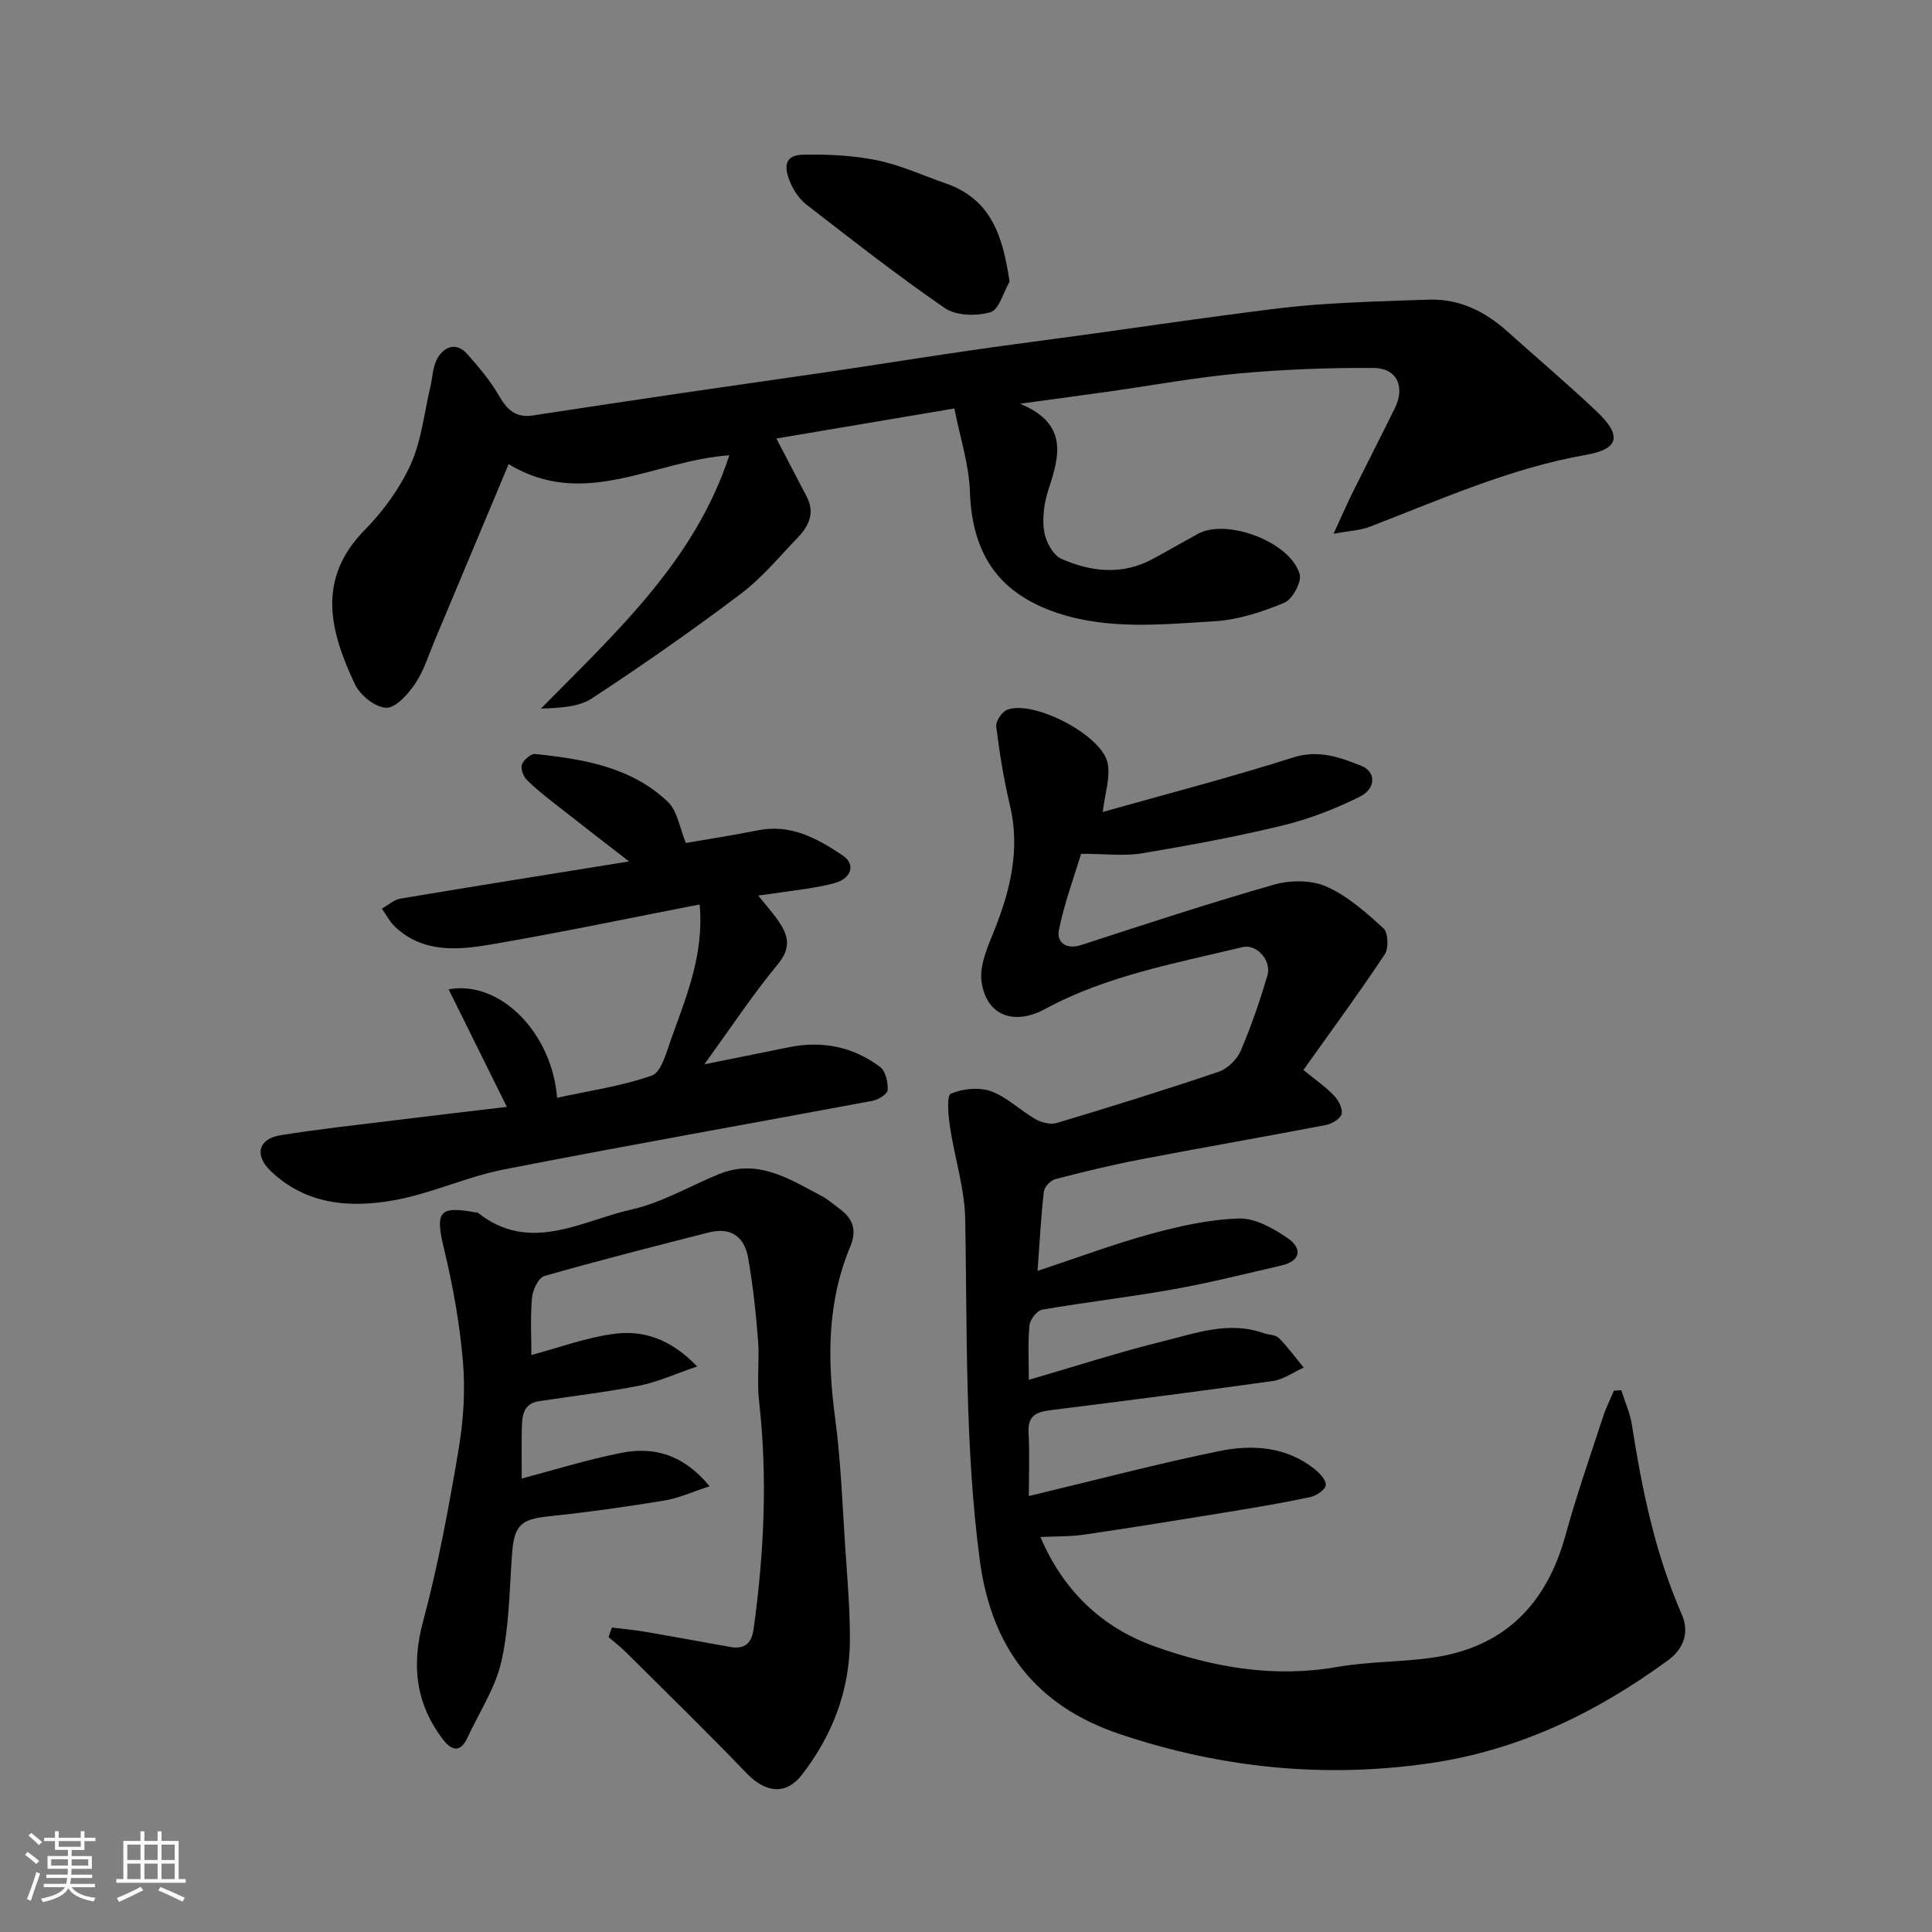
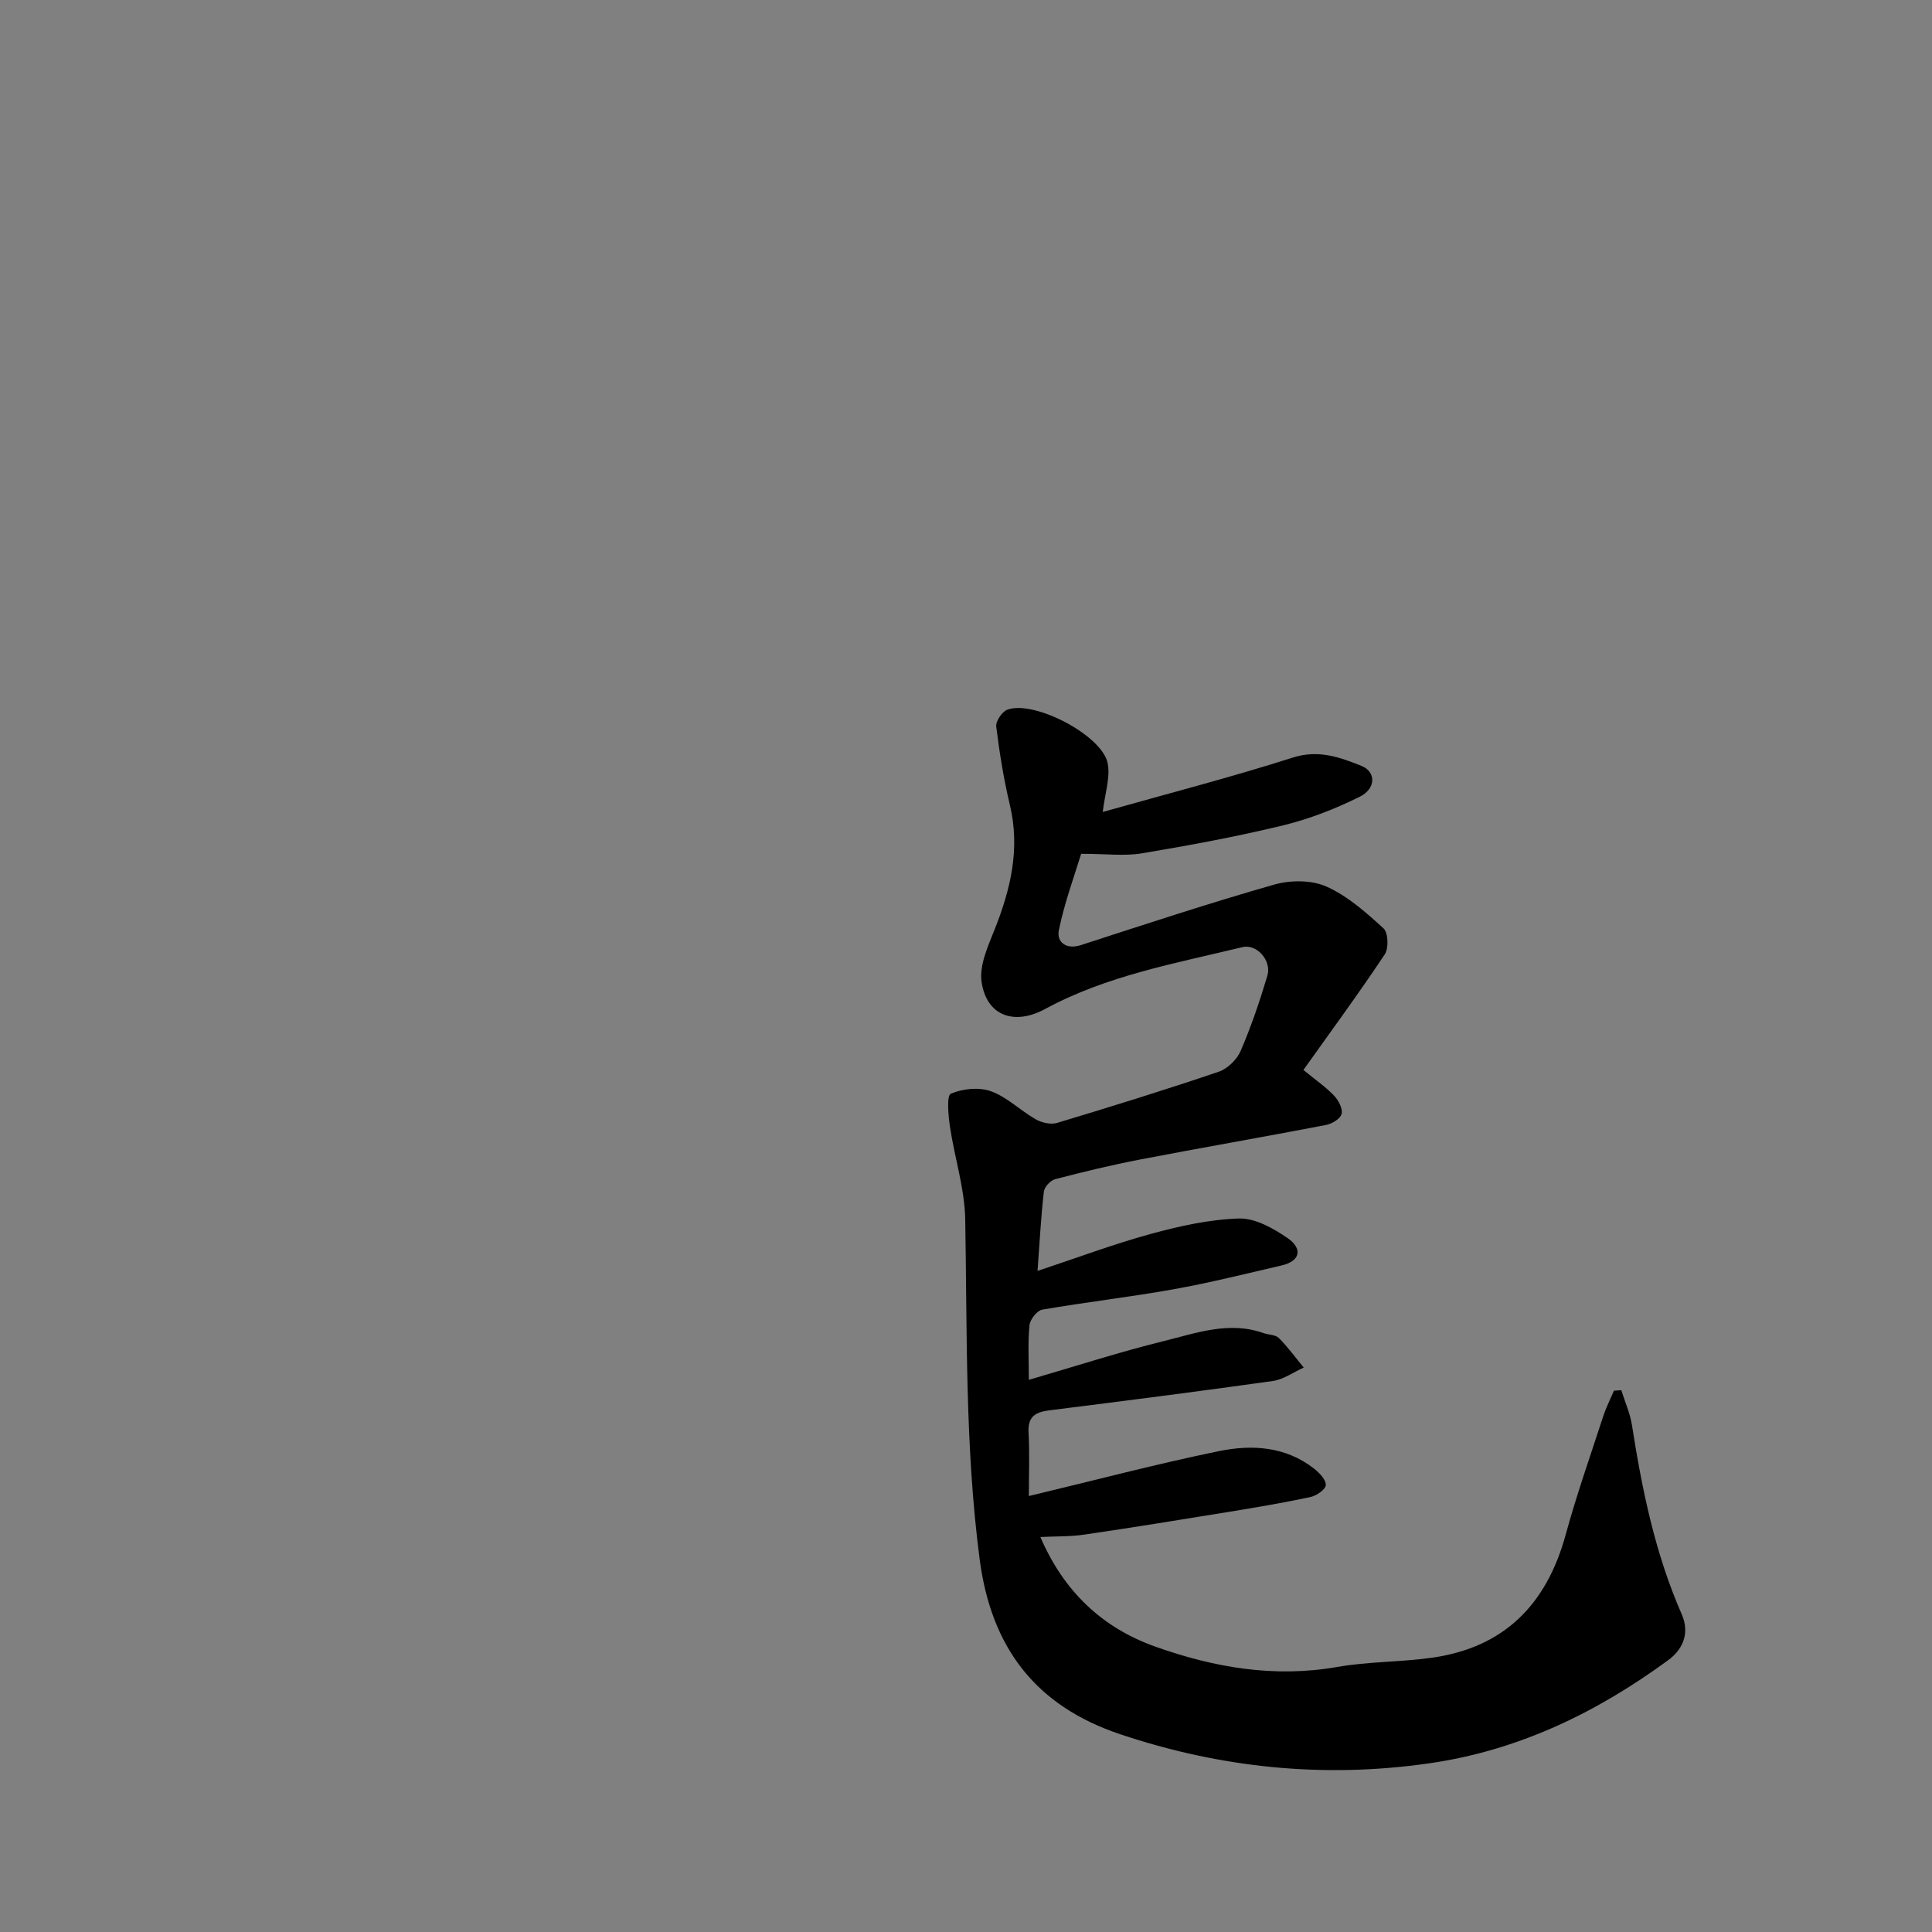
<svg xmlns="http://www.w3.org/2000/svg" enable-background="new 0 0 400 400" viewBox="0 0 400 400">
  <rect x="0" y="0" width="400" height="400" fill="#808080" stroke="none" />
-   <path d="m5.17 384 .55-.58c.85.61 1.65 1.24 2.4 1.87l-.59.64c-.83-.73-1.62-1.38-2.36-1.93m1.22 9.53-.82-.34c.71-1.76 1.37-3.64 1.98-5.63.24.13.5.25.76.36-.6 1.67-1.24 3.54-1.92 5.61m-.5-13.5.57-.54c.56.44 1.31 1.06 2.26 1.87l-.64.64c-.68-.66-1.41-1.32-2.19-1.97m3.25.46h2.24v-1.36h.77v1.36h4.57v-1.36h.76v1.36h2.28v.69h-2.28v1.84h-2.64v1.26h4.18v2.64h-4.21c0 .45-.02.86-.05 1.21h4.32v.69h-4.38c-.04.34-.1.75-.19 1.22h5.15v.69h-4.82c.87 1.19 2.51 1.92 4.93 2.19-.17.31-.3.57-.37.76-2.77-.49-4.52-1.41-5.26-2.76-.56 1.26-2.3 2.23-5.24 2.9-.12-.24-.26-.48-.43-.72 2.73-.55 4.38-1.34 4.96-2.38h-4.38v-.69h4.65c.1-.38.17-.79.21-1.22h-4.32v-.69h4.4c.03-.34.05-.75.05-1.21h-4.2v-2.64h4.23v-1.26h-2.69v-1.84h-2.24zm1.46 4.46v1.29h3.45c.01-.4.02-.57.01-.53v-.32-.45h-3.46zm1.55-2.59h4.57v-1.19h-4.57zm6.11 2.59h-3.42v.77c-.01.19-.01.37-.02.53h3.44z" fill="#fafafa" />
-   <path d="m32.63 379.16h.82v1.98h3.54v7.89h1.46v.78h-14.37v-.78h1.46v-7.89h3.54v-1.98h.82v1.98h2.73zm-3.49 11.48.5.73c-1.61.82-3.28 1.63-5 2.41-.13-.27-.28-.55-.44-.82 1.75-.72 3.4-1.49 4.94-2.32m-2.78-5.55h2.73v-3.18h-2.73zm0 3.95h2.73v-3.2h-2.73zm3.54-3.95h2.73v-3.18h-2.73zm0 3.95h2.73v-3.2h-2.73zm7.89 4.68c-1.84-.92-3.51-1.7-5.02-2.32l.45-.73c1.89.8 3.57 1.55 5.04 2.23zm-1.62-11.81h-2.73v3.18h2.73zm-2.73 7.13h2.73v-3.2h-2.73z" fill="#fafafa" />
  <g fill="#000001">
    <path d="m228.31 168.11c13.29-3.75 26.45-7.15 39.38-11.27 5.31-1.69 9.71-.05 14.17 1.72 3.06 1.22 3.05 4.72-.33 6.39-5.03 2.5-10.4 4.6-15.86 5.93-9.65 2.34-19.44 4.15-29.23 5.79-3.64.61-7.46.1-12.6.1-1.39 4.57-3.46 10.12-4.62 15.85-.48 2.35 1.43 4.07 4.58 3.05 13.3-4.31 26.59-8.7 40.03-12.53 3.35-.95 7.72-.96 10.81.42 4.37 1.95 8.2 5.36 11.8 8.65.98.89 1.1 4.12.26 5.38-5.31 7.99-11 15.72-16.84 23.93 2.74 2.25 4.74 3.61 6.36 5.34.91.96 1.82 2.69 1.54 3.78-.25.99-2 2.04-3.24 2.28-12.81 2.46-25.66 4.68-38.47 7.14-5.91 1.14-11.78 2.56-17.6 4.08-.97.25-2.22 1.61-2.33 2.57-.6 5.22-.87 10.47-1.31 16.42 8.22-2.72 15.75-5.56 23.48-7.67 5.95-1.62 12.13-3 18.24-3.18 3.34-.1 7.1 2.03 10.06 4.06 2.99 2.04 2.86 4.71-1.3 5.67-7.44 1.72-14.87 3.59-22.38 4.93-9 1.61-18.11 2.65-27.13 4.21-1.08.19-2.53 2.05-2.64 3.24-.35 3.63-.13 7.31-.13 11.29 9.47-2.75 18.59-5.72 27.88-8.01 6.74-1.66 13.56-4.2 20.7-1.67 1.06.38 2.48.32 3.18 1.02 1.88 1.88 3.45 4.06 5.15 6.12-2.13.96-4.17 2.46-6.39 2.78-15.39 2.17-30.82 4.13-46.24 6.07-2.83.36-4.52 1.22-4.34 4.55.24 4.37.06 8.76.06 13.2 14.04-3.36 26.63-6.69 39.37-9.3 6.82-1.4 13.81-.99 19.7 3.64 1.09.86 2.46 2.28 2.41 3.39-.04.9-1.91 2.2-3.15 2.47-5.57 1.19-11.19 2.14-16.82 3.06-9.99 1.63-19.99 3.25-30 4.72-2.9.43-5.87.34-9.12.5 4.79 11.16 12.71 18.76 23.8 22.7 12.15 4.32 24.61 6.49 37.63 4.21 6.44-1.13 13.09-1 19.59-1.91 14.99-2.09 23.77-11.03 27.72-25.42 2.27-8.3 5.14-16.44 7.81-24.63.59-1.8 1.46-3.5 2.2-5.24.51-.04 1.01-.07 1.52-.11.75 2.41 1.82 4.77 2.21 7.24 2.09 13.39 4.81 26.63 10.28 39.09 1.92 4.37-.15 7.64-2.74 9.54-14.87 10.9-31.1 18.77-49.68 21.41-21.82 3.11-43.03.92-63.83-6.05-17.41-5.84-26.67-17.82-29.08-36.2-3.07-23.43-2.57-46.91-2.99-70.4-.12-6.43-2.22-12.8-3.17-19.24-.34-2.31-.7-6.38.19-6.77 2.45-1.05 5.85-1.4 8.33-.5 3.33 1.21 6.07 3.99 9.23 5.79 1.24.71 3.12 1.15 4.42.76 11.21-3.37 22.4-6.84 33.49-10.6 1.82-.62 3.76-2.52 4.53-4.3 2.18-5.06 3.96-10.31 5.54-15.6.92-3.09-2.19-6.61-5.15-5.9-13.9 3.37-28.09 5.88-40.87 12.81-6.37 3.45-12.09 1.46-13.15-5.56-.51-3.41 1.28-7.36 2.66-10.81 3.34-8.37 5.36-16.76 3.2-25.83-1.27-5.35-2.16-10.81-2.83-16.27-.14-1.1 1.21-3.1 2.31-3.5 5.51-2.04 19.63 5.31 20.76 11.09.59 2.93-.56 6.19-1.02 10.09z" />
-     <path d="m197.59 84.57c-13.22 2.23-25.09 4.23-36.85 6.22 2.2 4.21 4.25 8.13 6.29 12.06 1.7 3.27.48 6.01-1.79 8.37-3.86 4.01-7.46 8.41-11.87 11.73-10.02 7.56-20.33 14.77-30.83 21.65-2.77 1.82-6.65 1.95-10.56 2.12 15.57-15.81 31.93-30.7 39.02-52.46-15.58 1.08-30.01 11.35-45.69 1.83-5.14 12.28-10.23 24.44-15.34 36.59-1.26 3-2.22 6.22-4.02 8.87-1.46 2.16-4.01 5.04-6 4.98-2.25-.06-5.39-2.59-6.46-4.84-5.11-10.86-8.08-21.69 2.01-31.95 3.84-3.9 7.26-8.61 9.52-13.57 2.24-4.92 2.78-10.61 4.06-15.97.49-2.05.51-4.36 1.53-6.09 1.45-2.46 3.94-3.29 6.16-.77 2.37 2.69 4.75 5.47 6.52 8.56 1.67 2.92 3.49 4.66 7 4.12 10.34-1.58 20.68-3.14 31.02-4.66 10.03-1.48 20.07-2.87 30.1-4.35 9.86-1.46 19.7-3.04 29.57-4.47 8.58-1.24 17.19-2.34 25.78-3.53 8.91-1.23 17.81-2.54 26.72-3.72 6.34-.84 12.68-1.74 19.05-2.21 7.75-.57 15.53-.79 23.29-1.04 6.42-.21 11.72 2.49 16.39 6.69 6.14 5.51 12.44 10.84 18.42 16.51 5.21 4.95 4.61 7.73-2.29 8.94-15.71 2.76-30.1 9.26-44.8 14.9-1.9.73-4.04.8-7.44 1.43 1.65-3.59 2.71-6.04 3.89-8.43 2.91-5.87 5.91-11.7 8.8-17.57 2.18-4.43.45-8.3-4.41-8.33-9.25-.06-18.54.3-27.76 1.13-8.94.81-17.81 2.45-26.72 3.71-5.76.81-11.52 1.58-18.7 2.57 9.92 4.12 8.22 10.67 5.91 17.64-.91 2.73-1.35 5.89-.95 8.7.3 2.11 1.83 4.99 3.59 5.77 6.12 2.7 12.58 3.44 18.86.05 3.16-1.7 6.27-3.51 9.42-5.23 5.96-3.26 19.15 1.67 21.05 8.36.46 1.62-1.51 5.22-3.19 5.92-4.58 1.9-9.56 3.53-14.47 3.83-10.84.65-21.87 1.81-32.46-1.71-11.75-3.91-17.66-11.7-18.15-25.03-.17-5.7-2.04-11.32-3.22-17.32z" />
-     <path d="m126.69 336.97c2.27.28 4.56.47 6.81.86 5.94 1.01 11.86 2.13 17.79 3.17 2.8.49 4.31-.75 4.71-3.58 2.2-15.75 2.95-31.52 1.15-47.38-.47-4.11.12-8.34-.2-12.48-.44-5.7-1.06-11.41-2.04-17.05-.82-4.72-3.79-6.47-8.27-5.32-11.34 2.9-22.69 5.77-33.94 9-1.22.35-2.42 2.89-2.56 4.5-.36 4.13-.12 8.31-.12 11.85 5.7-1.52 11.3-3.61 17.08-4.38 5.94-.79 11.61.9 17.24 6.75-4.61 1.57-8.19 3.23-11.94 3.97-6.88 1.36-13.88 2.16-20.82 3.22-3.3.51-3.48 3.1-3.54 5.62-.08 3.57-.02 7.15-.02 10.39 6.39-1.68 13.43-3.88 20.62-5.31 6.73-1.34 12.84.31 18.28 6.92-3.58 1.15-6.43 2.47-9.42 2.96-7.91 1.29-15.86 2.42-23.83 3.25-5.93.62-7.24 1.85-7.68 8.06-.52 7.37-.57 14.88-2.19 22.02-1.25 5.5-4.6 10.52-7.02 15.76-1.48 3.21-3.32 2.67-5.08.35-5.64-7.42-6.55-15.35-4.1-24.46 3.12-11.6 5.3-23.48 7.31-35.33 1.02-5.98 1.45-12.23.95-18.26-.66-7.92-2.08-15.85-3.95-23.59-1.83-7.56-1.04-8.88 6.49-7.47.16.03.38-.04.49.04 10.78 8.6 21.45 1.7 31.91-.65 6.25-1.4 12.02-4.85 18.04-7.31 8.07-3.3 14.58 1.02 21.22 4.5 1.29.67 2.4 1.69 3.6 2.55 2.83 2.05 3.86 4.39 2.37 7.97-4.77 11.42-4.76 23.26-3.14 35.36 1.2 8.96 1.52 18.04 2.12 27.08.43 6.43 1 12.87.95 19.3-.09 10.26-3.65 19.46-9.9 27.56-3.32 4.31-7.58 3.8-11.5-.29-8.11-8.47-16.53-16.65-24.84-24.92-1.16-1.16-2.47-2.17-3.72-3.25.21-.67.45-1.33.69-1.98z" />
-     <path d="m130.23 178.35c-5.76-4.47-10.51-8.13-15.23-11.84-2.06-1.62-4.15-3.24-5.98-5.11-.71-.72-1.27-2.3-.95-3.13.37-.96 1.85-2.25 2.72-2.16 9.97 1.04 19.9 2.66 27.49 9.91 2 1.91 2.44 5.44 3.72 8.51 4.57-.79 9.79-1.6 14.97-2.63 6.81-1.36 12.31 1.73 17.54 5.24 2.66 1.79 1.82 4.74-1.77 5.71-4.06 1.1-8.33 1.46-12.5 2.12-1.22.19-2.45.33-3.27.44 1.5 1.87 3.01 3.54 4.27 5.38 1.99 2.92 2.59 5.47-.17 8.81-5.19 6.26-9.69 13.1-15.25 20.76 6.5-1.32 12.06-2.44 17.62-3.56 6.86-1.38 13.23-.06 18.79 4.11 1.13.85 1.63 3.16 1.55 4.76-.04.81-1.9 2.01-3.09 2.23-25.46 4.77-50.98 9.25-76.4 14.23-7.62 1.49-14.86 4.93-22.49 6.33-9.24 1.69-18.46 1.03-25.82-6.08-3.35-3.23-2.47-6.6 2.05-7.33 7.74-1.26 15.54-2.1 23.33-3.06 8.04-1 16.1-1.93 23.58-2.82-4.06-8.19-7.98-16.11-12.06-24.34 10.72-1.96 21.44 9.11 22.46 22.46 6.64-1.46 13.35-2.4 19.62-4.61 1.94-.68 2.97-4.68 3.92-7.34 3.16-8.9 6.94-17.7 5.97-28.08-14.43 2.8-28.67 5.8-43.01 8.25-6.93 1.18-14.16 1.89-20.02-3.6-1.12-1.05-1.85-2.51-2.76-3.78 1.29-.72 2.51-1.86 3.88-2.09 15.24-2.55 30.51-4.98 47.29-7.69z" />
-     <path d="m209.02 58.31c-1.29 2.21-2.18 5.8-3.96 6.33-2.88.84-7.09.75-9.43-.85-9.82-6.73-19.2-14.12-28.63-21.4-1.37-1.06-2.51-2.68-3.23-4.27-1.21-2.7-1.98-6 2.46-6.09 5.09-.11 10.31.13 15.28 1.14 4.88.99 9.52 3.14 14.27 4.79 9.43 3.27 11.84 10.88 13.24 20.35z" />
+     <path d="m130.23 178.35z" />
  </g>
</svg>